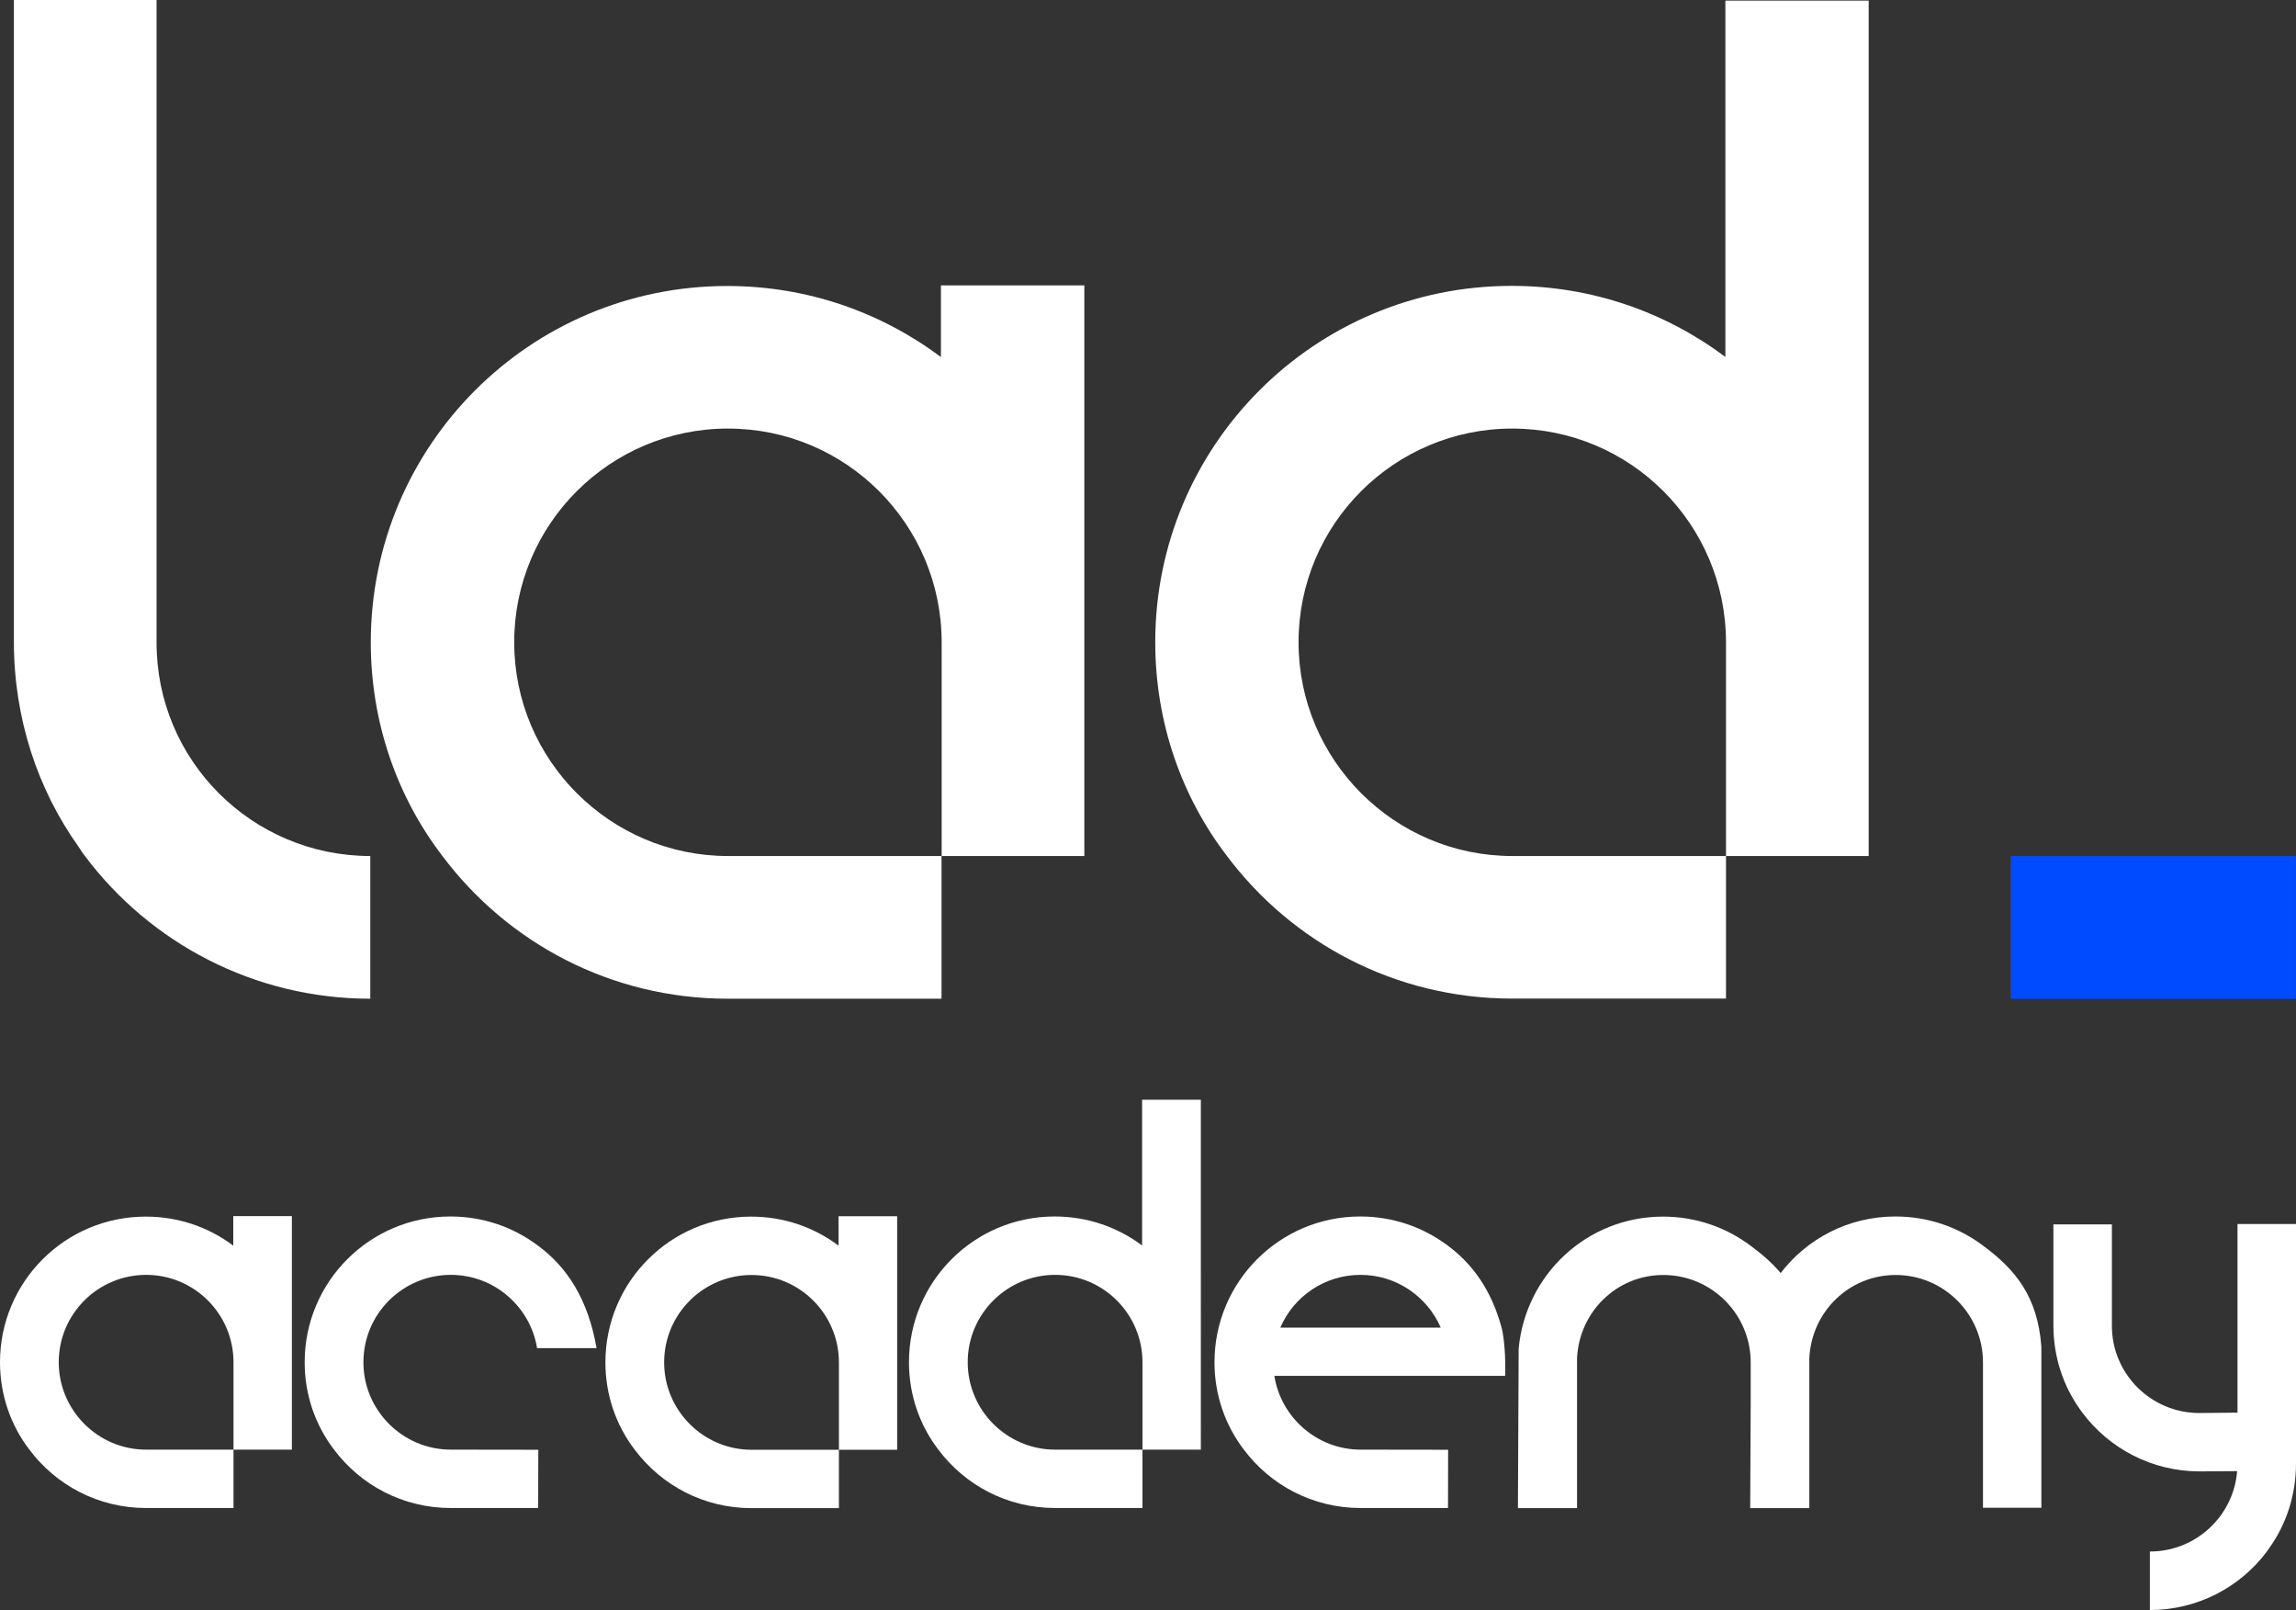
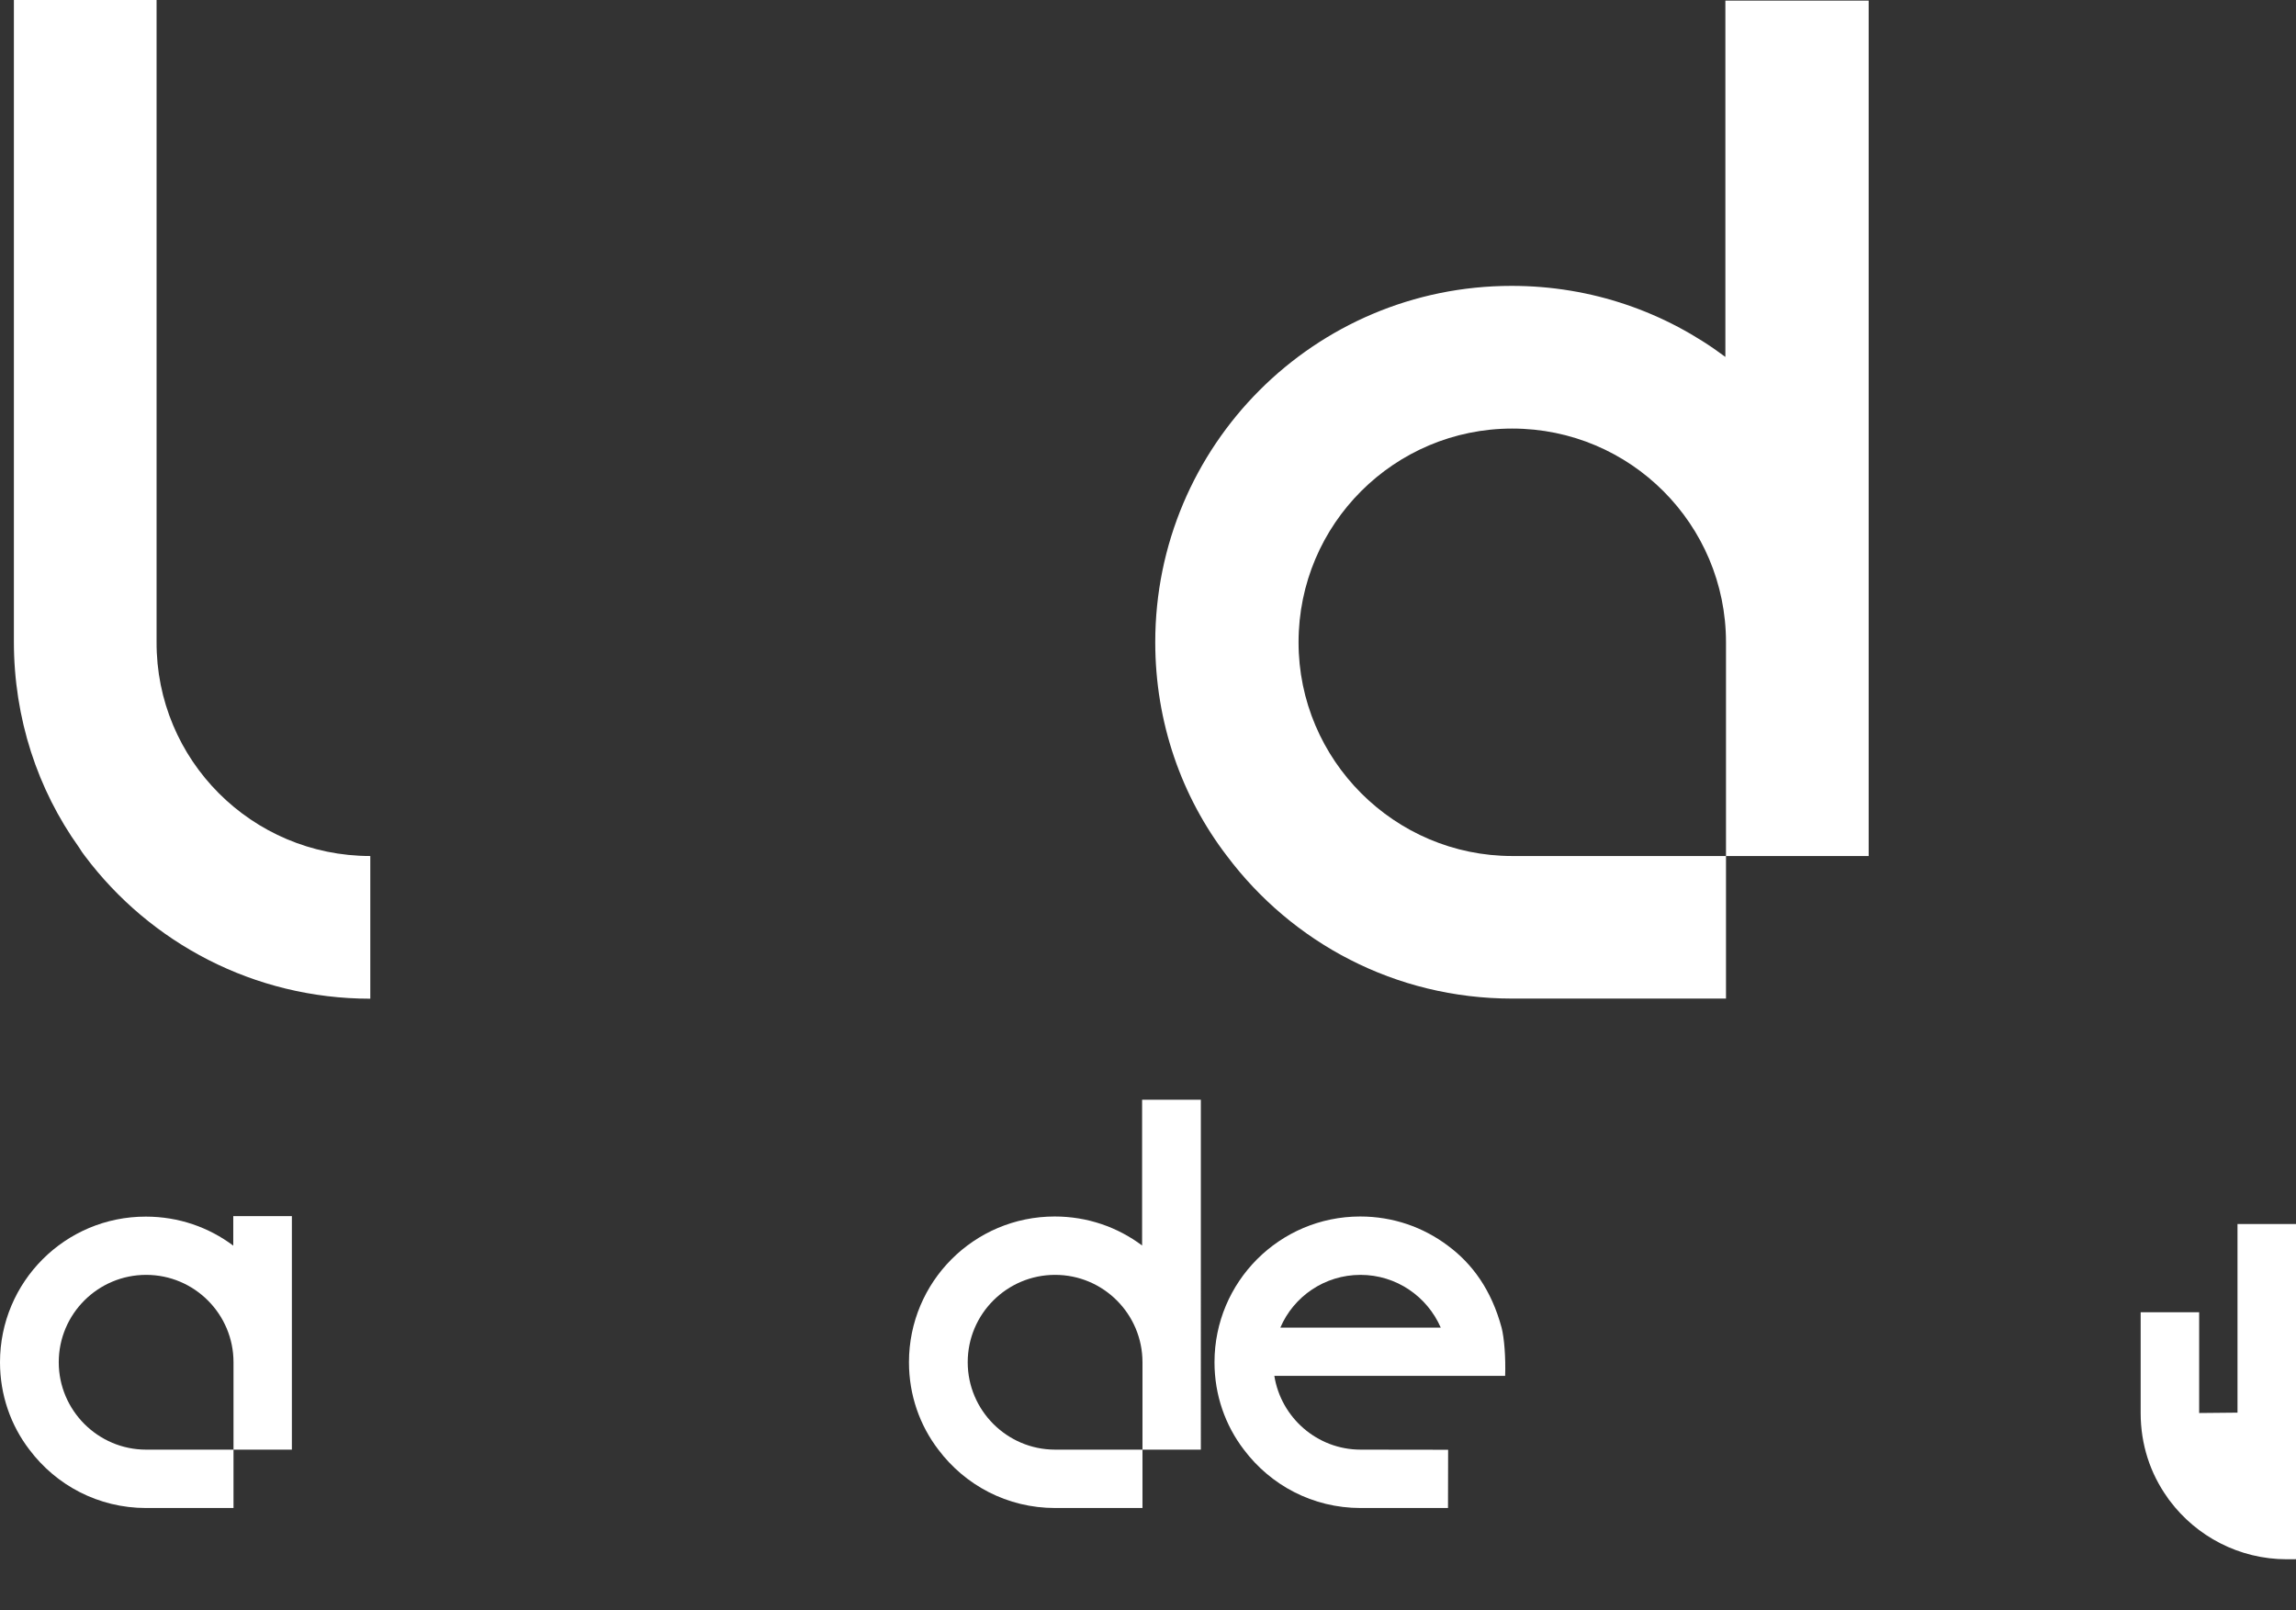
<svg xmlns="http://www.w3.org/2000/svg" version="1.1" id="Слой_1" x="0px" y="0px" viewBox="0 0 186.82 131.01" style="enable-background:new 0 0 186.82 131.01;" xml:space="preserve" width="143.82" height="100.856">
  <rect x="0" y="0" width="186.82" height="131.01" fill="#333333" stroke="none" />
  <style type="text/css">
                .st0{fill:white;}
                .st1{fill:#004BFF;}
            </style>
  <path class="st0" d="M140.39,0.05v28.99c-4.87-3.64-10.86-5.78-17.39-5.78c-16.05,0-29,13-29,28.99c0,6.53,2.14,12.57,5.83,17.39                 c5.3,7.06,13.7,11.61,23.22,11.61h17.39V69.65h-17.39c-9.58,0-17.39-7.81-17.39-17.39c0-9.63,7.81-17.39,17.39-17.39                 c9.63,0,17.39,7.81,17.39,17.39v17.39h11.61V0.05H140.39z" fill="#FFFFFF" />
-   <path class="st1" d="M186.82,69.65H163.6v11.61h23.21V69.65z" fill="#004BFF" />
  <path class="st0" d="M30.13,69.65v11.61c-9.47,0-17.92-4.55-23.22-11.61c-0.16-0.21-0.32-0.43-0.48-0.7                 c-3.37-4.71-5.3-10.49-5.3-16.74V0h11.61v52.21C12.69,61.84,20.5,69.65,30.13,69.65z" fill="#FFFFFF" />
-   <path class="st0" d="M76.56,23.22v5.83c-4.87-3.64-10.86-5.78-17.39-5.78c-16.05,0-29,13-29,28.99c0,6.53,2.14,12.57,5.83,17.39                 c5.3,7.06,13.7,11.61,23.22,11.61h17.39V69.65H59.23c-9.58,0-17.39-7.81-17.39-17.39c0-9.63,7.81-17.39,17.39-17.39                 c9.63,0,17.39,7.81,17.39,17.39v17.39h11.61V23.22H76.56L76.56,23.22z" fill="#FFFFFF" />
  <path class="st0" d="M92.93,89.48v11.86c-1.99-1.49-4.44-2.36-7.11-2.36c-6.57,0-11.86,5.32-11.86,11.86c0,2.67,0.88,5.14,2.39,7.11                 c2.17,2.89,5.6,4.75,9.5,4.75h7.11v-4.75h-7.11c-3.92,0-7.11-3.2-7.11-7.11c0-3.94,3.2-7.11,7.11-7.11c3.94,0,7.11,3.2,7.11,7.11                 v7.11h4.75V89.48H92.93z" fill="#FFFFFF" />
  <path class="st0" d="M18.98,98.96v2.39c-1.99-1.49-4.44-2.36-7.11-2.36C5.3,98.98,0,104.3,0,110.84c0,2.67,0.88,5.14,2.39,7.11                 c2.17,2.89,5.6,4.75,9.5,4.75H19v-4.75h-7.11c-3.92,0-7.11-3.2-7.11-7.11c0-3.94,3.2-7.11,7.11-7.11c3.94,0,7.11,3.2,7.11,7.11v7.11                 h4.75v-19H18.98L18.98,98.96z" fill="#FFFFFF" />
-   <path class="st0" d="M68.23,98.96v2.39c-1.99-1.49-4.44-2.36-7.11-2.36c-6.57,0-11.86,5.32-11.86,11.86c0,2.67,0.88,5.14,2.39,7.11                 c2.17,2.89,5.6,4.75,9.5,4.75h7.11v-4.75h-7.11c-3.92,0-7.11-3.2-7.11-7.11c0-3.94,3.2-7.11,7.11-7.11c3.94,0,7.11,3.2,7.11,7.11                 v7.11H73v-19H68.23L68.23,98.96z" fill="#FFFFFF" />
-   <path class="st0" d="M161.34,101.34c-1.99-1.49-4.44-2.36-7.11-2.36c-3.82,0-7.19,1.8-9.34,4.6c-0.7-0.82-1.52-1.54-2.46-2.23                 c-1.99-1.49-4.44-2.36-7.11-2.36c-6.19,0-11.19,4.72-11.75,10.74l-0.06,12.98h4.81v-12.2c0.18-3.77,3.22-6.77,7.02-6.77                 c3.94,0,7.11,3.2,7.11,7.11v3.34l-0.04,8.52h4.81v-12.2c0.18-3.77,3.22-6.77,7.02-6.77c3.94,0,7.11,3.2,7.11,7.11v11.83h4.75v-13.12                 C165.79,105.46,163.98,103.29,161.34,101.34z" fill="#FFFFFF" />
-   <path class="st0" d="M43.76,101.34c-1.99-1.49-4.44-2.36-7.11-2.36c-6.57,0-11.86,5.32-11.86,11.86c0,2.67,0.88,5.14,2.39,7.11                 c2.17,2.89,5.6,4.75,9.5,4.75h7.11l0.01-4.74l-7.12-0.01c-3.92,0-7.11-3.2-7.11-7.11c0-3.94,3.2-7.11,7.11-7.11                 c3.54,0,6.47,2.59,7.02,5.96c0.33,0,4.84,0,4.84,0C47.85,105.71,46.14,103.09,43.76,101.34z" fill="#FFFFFF" />
  <path class="st0" d="M122.18,108.02c-0.83-3.06-2.37-5.19-4.39-6.68c-1.99-1.49-4.44-2.36-7.11-2.36c-6.57,0-11.86,5.32-11.86,11.86                 c0,2.67,0.88,5.14,2.39,7.11c2.17,2.89,5.6,4.75,9.5,4.75h7.11l0.01-4.74l-7.12-0.01c-3.54,0-6.48-2.61-7.02-6h18.78                 C122.52,110.46,122.4,108.87,122.18,108.02z M110.7,103.73c2.93,0,5.43,1.77,6.53,4.29h-13.05                 C105.26,105.49,107.78,103.73,110.7,103.73z" fill="#FFFFFF" />
-   <path class="st0" d="M182.06,99.59v15.35l-3.12,0.03c-3.94-0.01-7.13-3.21-7.1-7.15v-8.2h-4.76v8.2c0,2.57,0.79,4.93,2.17,6.86                 c0.07,0.11,0.13,0.2,0.2,0.28c2.17,2.89,5.64,4.76,9.52,4.76l3.06-0.02c-0.29,3.66-3.36,6.54-7.1,6.54v4.76                 c3.88,0,7.35-1.86,9.52-4.76c0.07-0.09,0.13-0.18,0.2-0.29c1.38-1.93,2.17-4.3,2.17-6.86V99.59H182.06z" fill="#FFFFFF" />
+   <path class="st0" d="M182.06,99.59v15.35l-3.12,0.03v-8.2h-4.76v8.2c0,2.57,0.79,4.93,2.17,6.86                 c0.07,0.11,0.13,0.2,0.2,0.28c2.17,2.89,5.64,4.76,9.52,4.76l3.06-0.02c-0.29,3.66-3.36,6.54-7.1,6.54v4.76                 c3.88,0,7.35-1.86,9.52-4.76c0.07-0.09,0.13-0.18,0.2-0.29c1.38-1.93,2.17-4.3,2.17-6.86V99.59H182.06z" fill="#FFFFFF" />
</svg>